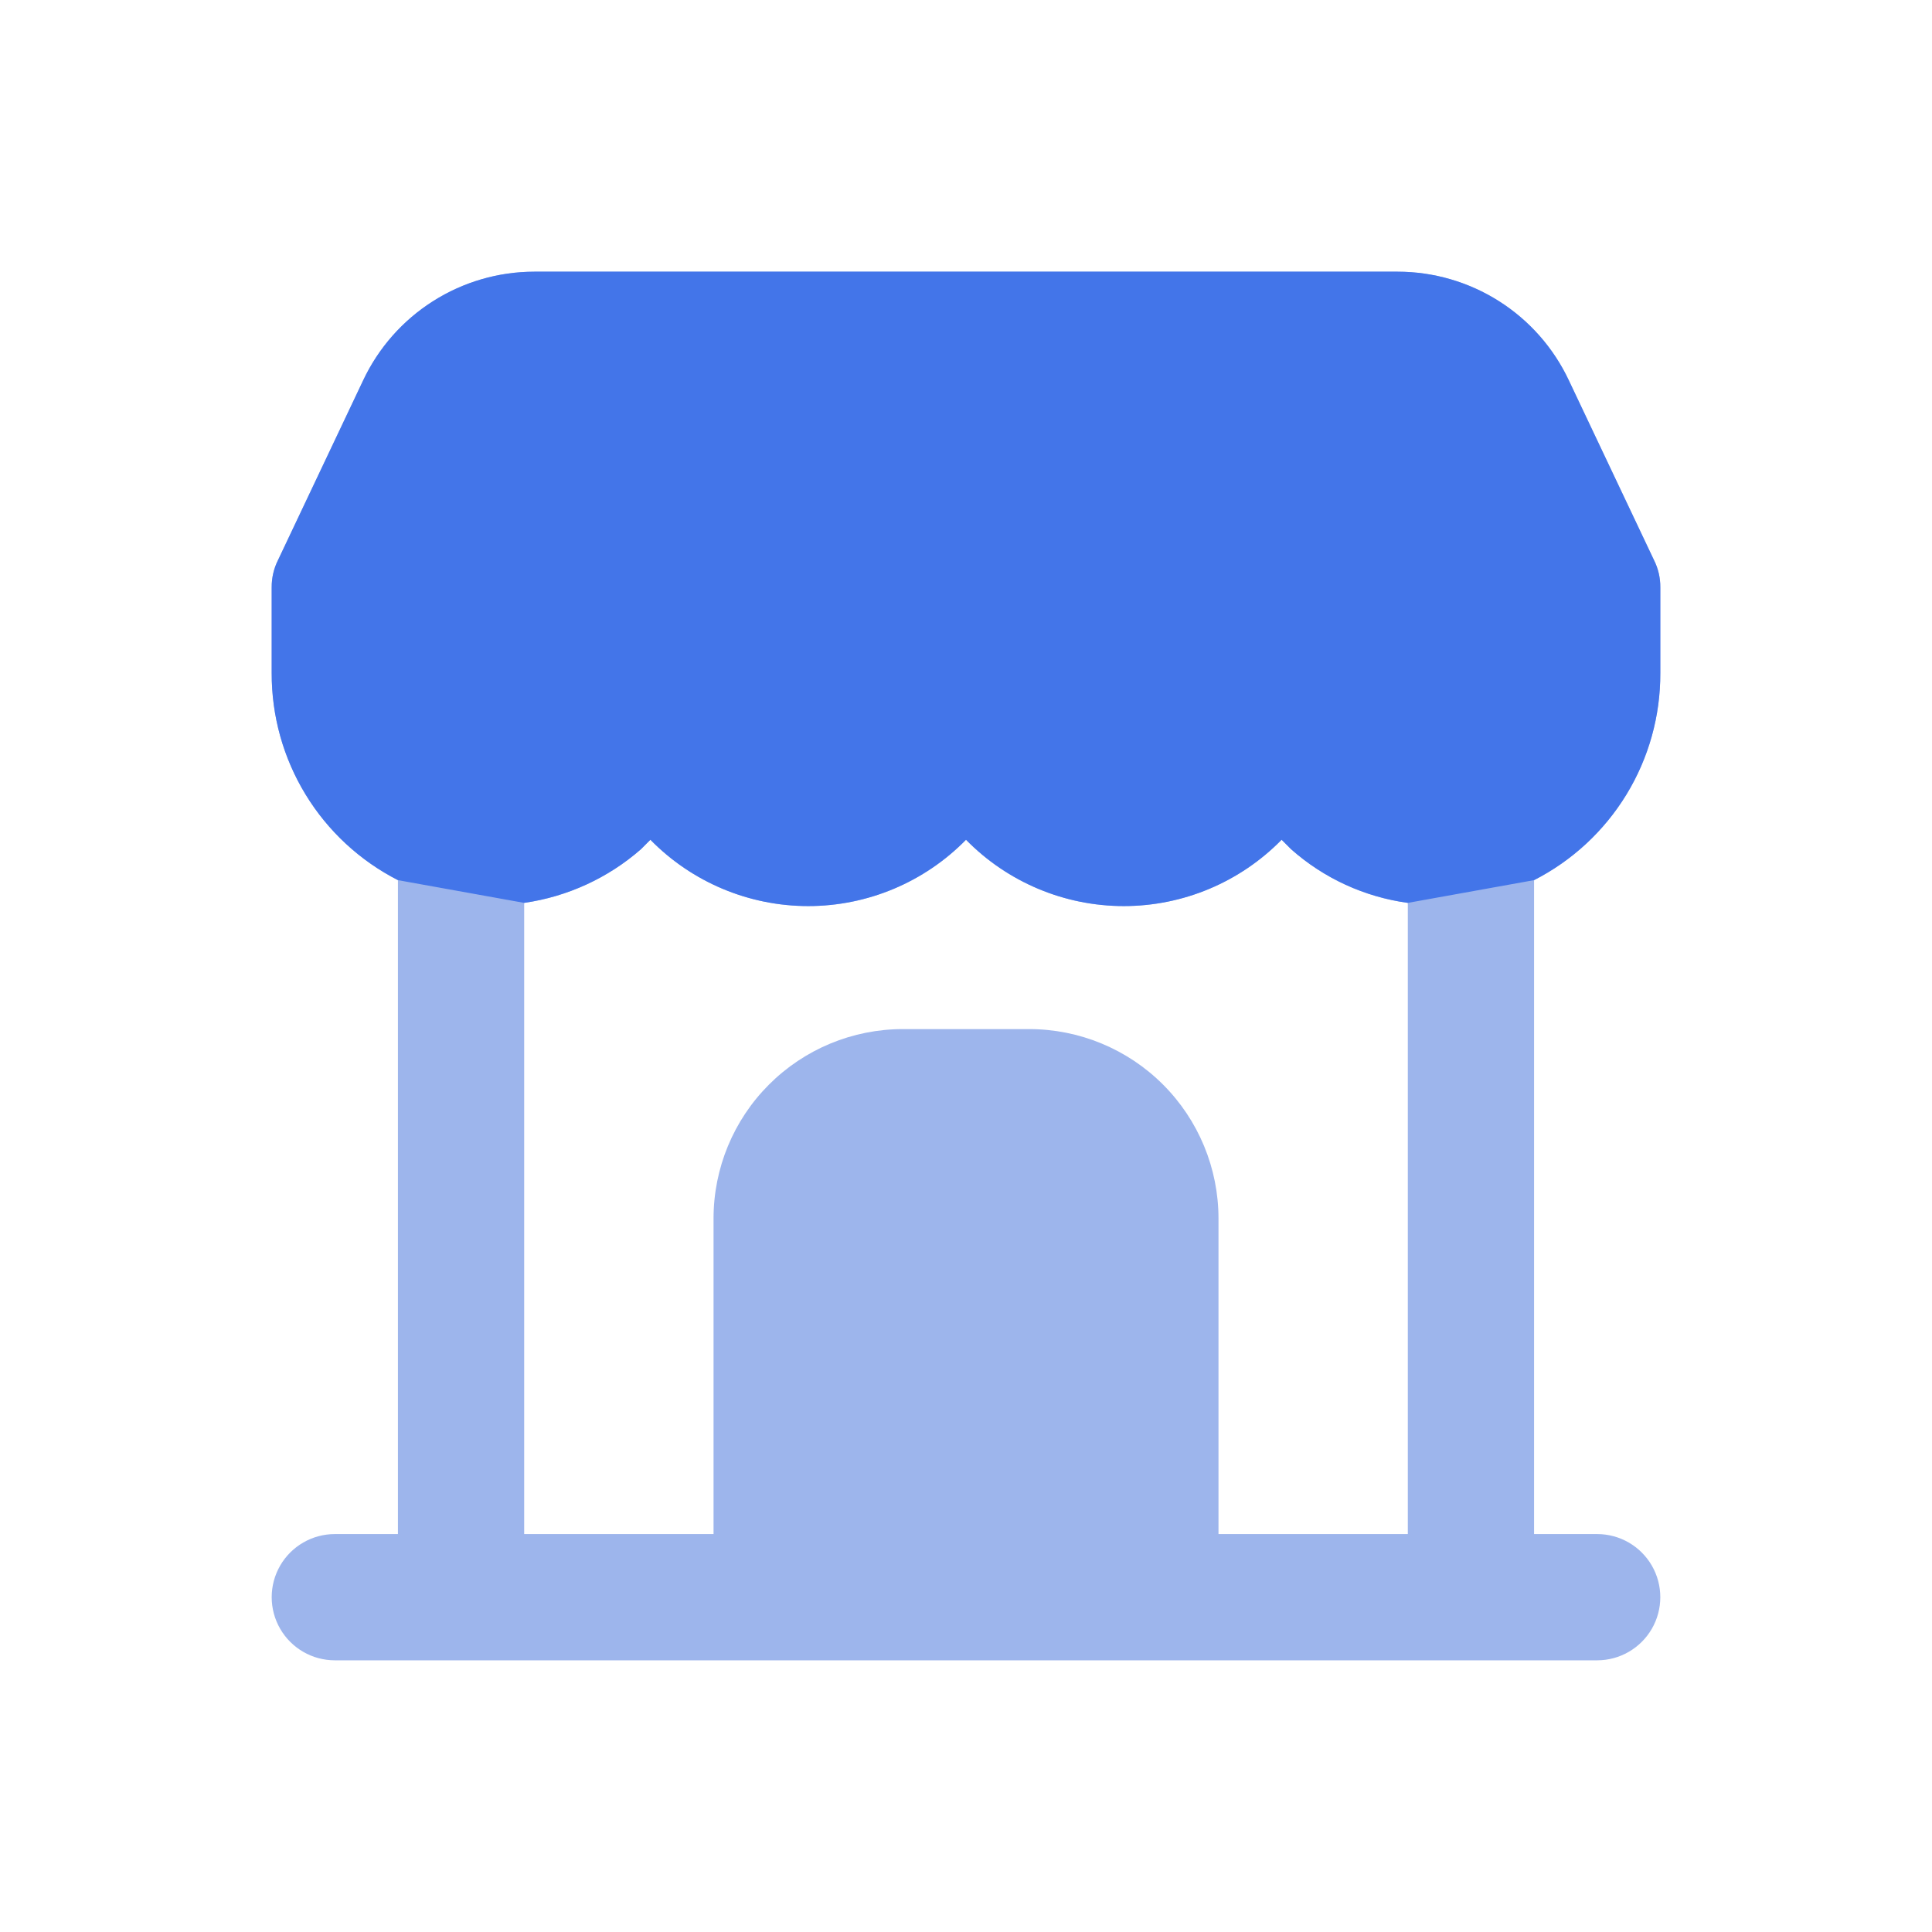
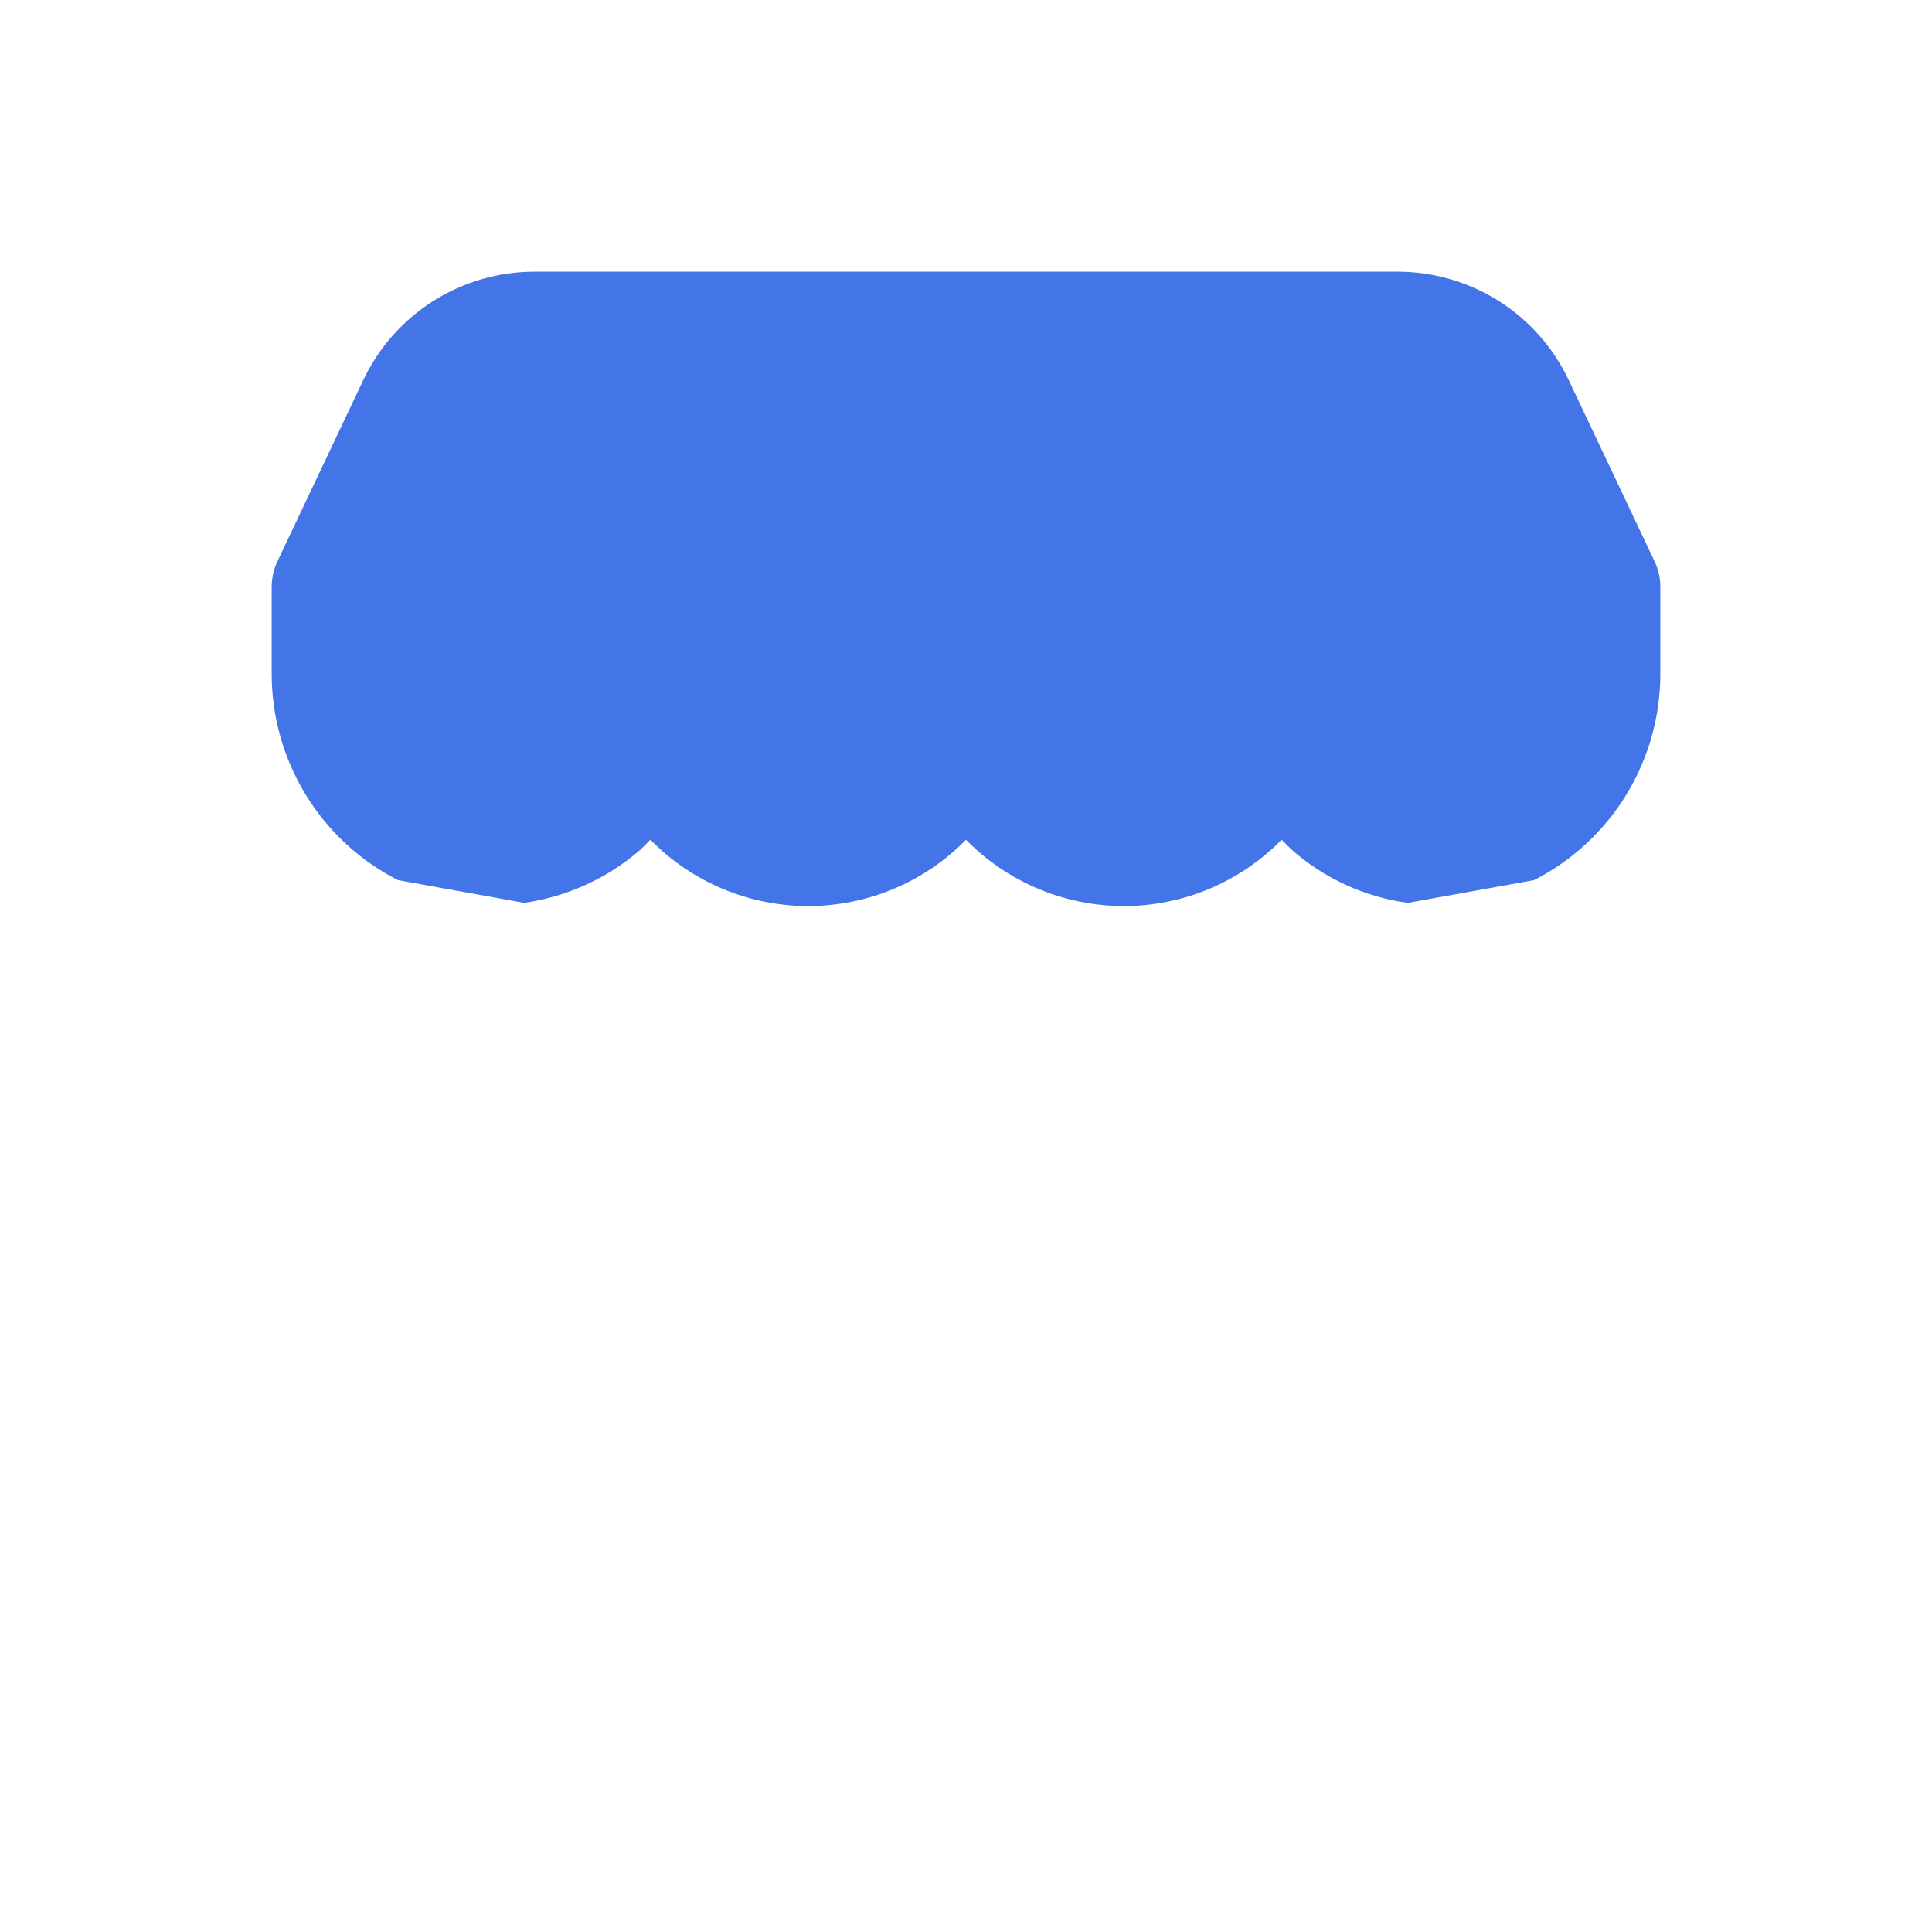
<svg xmlns="http://www.w3.org/2000/svg" width="64" height="64" viewBox="0 0 64 64" fill="none">
-   <path d="M52.909 50.818H50.818V29.156C52.081 28.511 53.14 27.529 53.879 26.318C54.617 25.108 55.005 23.716 55 22.298V19.455C55.003 19.143 54.931 18.834 54.791 18.555L51.968 12.596C51.462 11.522 50.66 10.613 49.657 9.977C48.654 9.34 47.49 9.001 46.302 9H17.698C16.51 9.001 15.347 9.34 14.344 9.977C13.341 10.613 12.539 11.522 12.032 12.596L9.209 18.555C9.069 18.834 8.998 19.143 9 19.455V22.298C8.996 23.716 9.384 25.108 10.122 26.318C10.86 27.529 11.919 28.511 13.182 29.156V50.818H11.091C10.344 50.818 9.654 51.217 9.28 51.864C8.907 52.511 8.907 53.307 9.28 53.954C9.654 54.601 10.344 55 11.091 55H52.909C53.656 55 54.346 54.601 54.72 53.954C55.093 53.307 55.093 52.511 54.72 51.864C54.346 51.217 53.656 50.818 52.909 50.818ZM40.364 50.818V40.363C40.364 38.7 39.703 37.104 38.527 35.928C37.35 34.751 35.755 34.09 34.091 34.09H29.909C28.246 34.09 26.65 34.751 25.474 35.928C24.297 37.104 23.637 38.7 23.637 40.363V50.818H17.364V29.909C18.798 29.703 20.142 29.086 21.232 28.132L21.545 27.818C22.922 29.223 24.806 30.015 26.773 30.015C28.739 30.015 30.624 29.223 32 27.818C33.377 29.223 35.261 30.015 37.227 30.015C39.194 30.015 41.078 29.223 42.455 27.818L42.769 28.132C43.853 29.094 45.2 29.713 46.636 29.909V50.818H40.364Z" fill="#9DB5EC" />
  <path d="M53.879 26.318C53.14 27.529 52.081 28.511 50.818 29.156L46.636 29.909C45.2 29.713 43.853 29.094 42.769 28.132L42.455 27.818C41.078 29.223 39.194 30.015 37.227 30.015C35.261 30.015 33.377 29.223 32 27.818C30.624 29.223 28.739 30.015 26.773 30.015C24.806 30.015 22.922 29.223 21.545 27.818L21.232 28.132C20.142 29.086 18.798 29.703 17.364 29.909L13.182 29.156C11.919 28.511 10.86 27.529 10.122 26.318C9.384 25.108 8.996 23.716 9 22.298V19.455C8.998 19.143 9.069 18.834 9.209 18.555L12.032 12.596C12.539 11.522 13.341 10.613 14.344 9.977C15.347 9.34 16.51 9.001 17.698 9H46.302C47.49 9.001 48.653 9.34 49.657 9.977C50.66 10.613 51.462 11.522 51.968 12.596L54.791 18.555C54.931 18.834 55.003 19.143 55 19.455V22.298C55.005 23.716 54.617 25.108 53.879 26.318Z" fill="#4375E9" />
</svg>